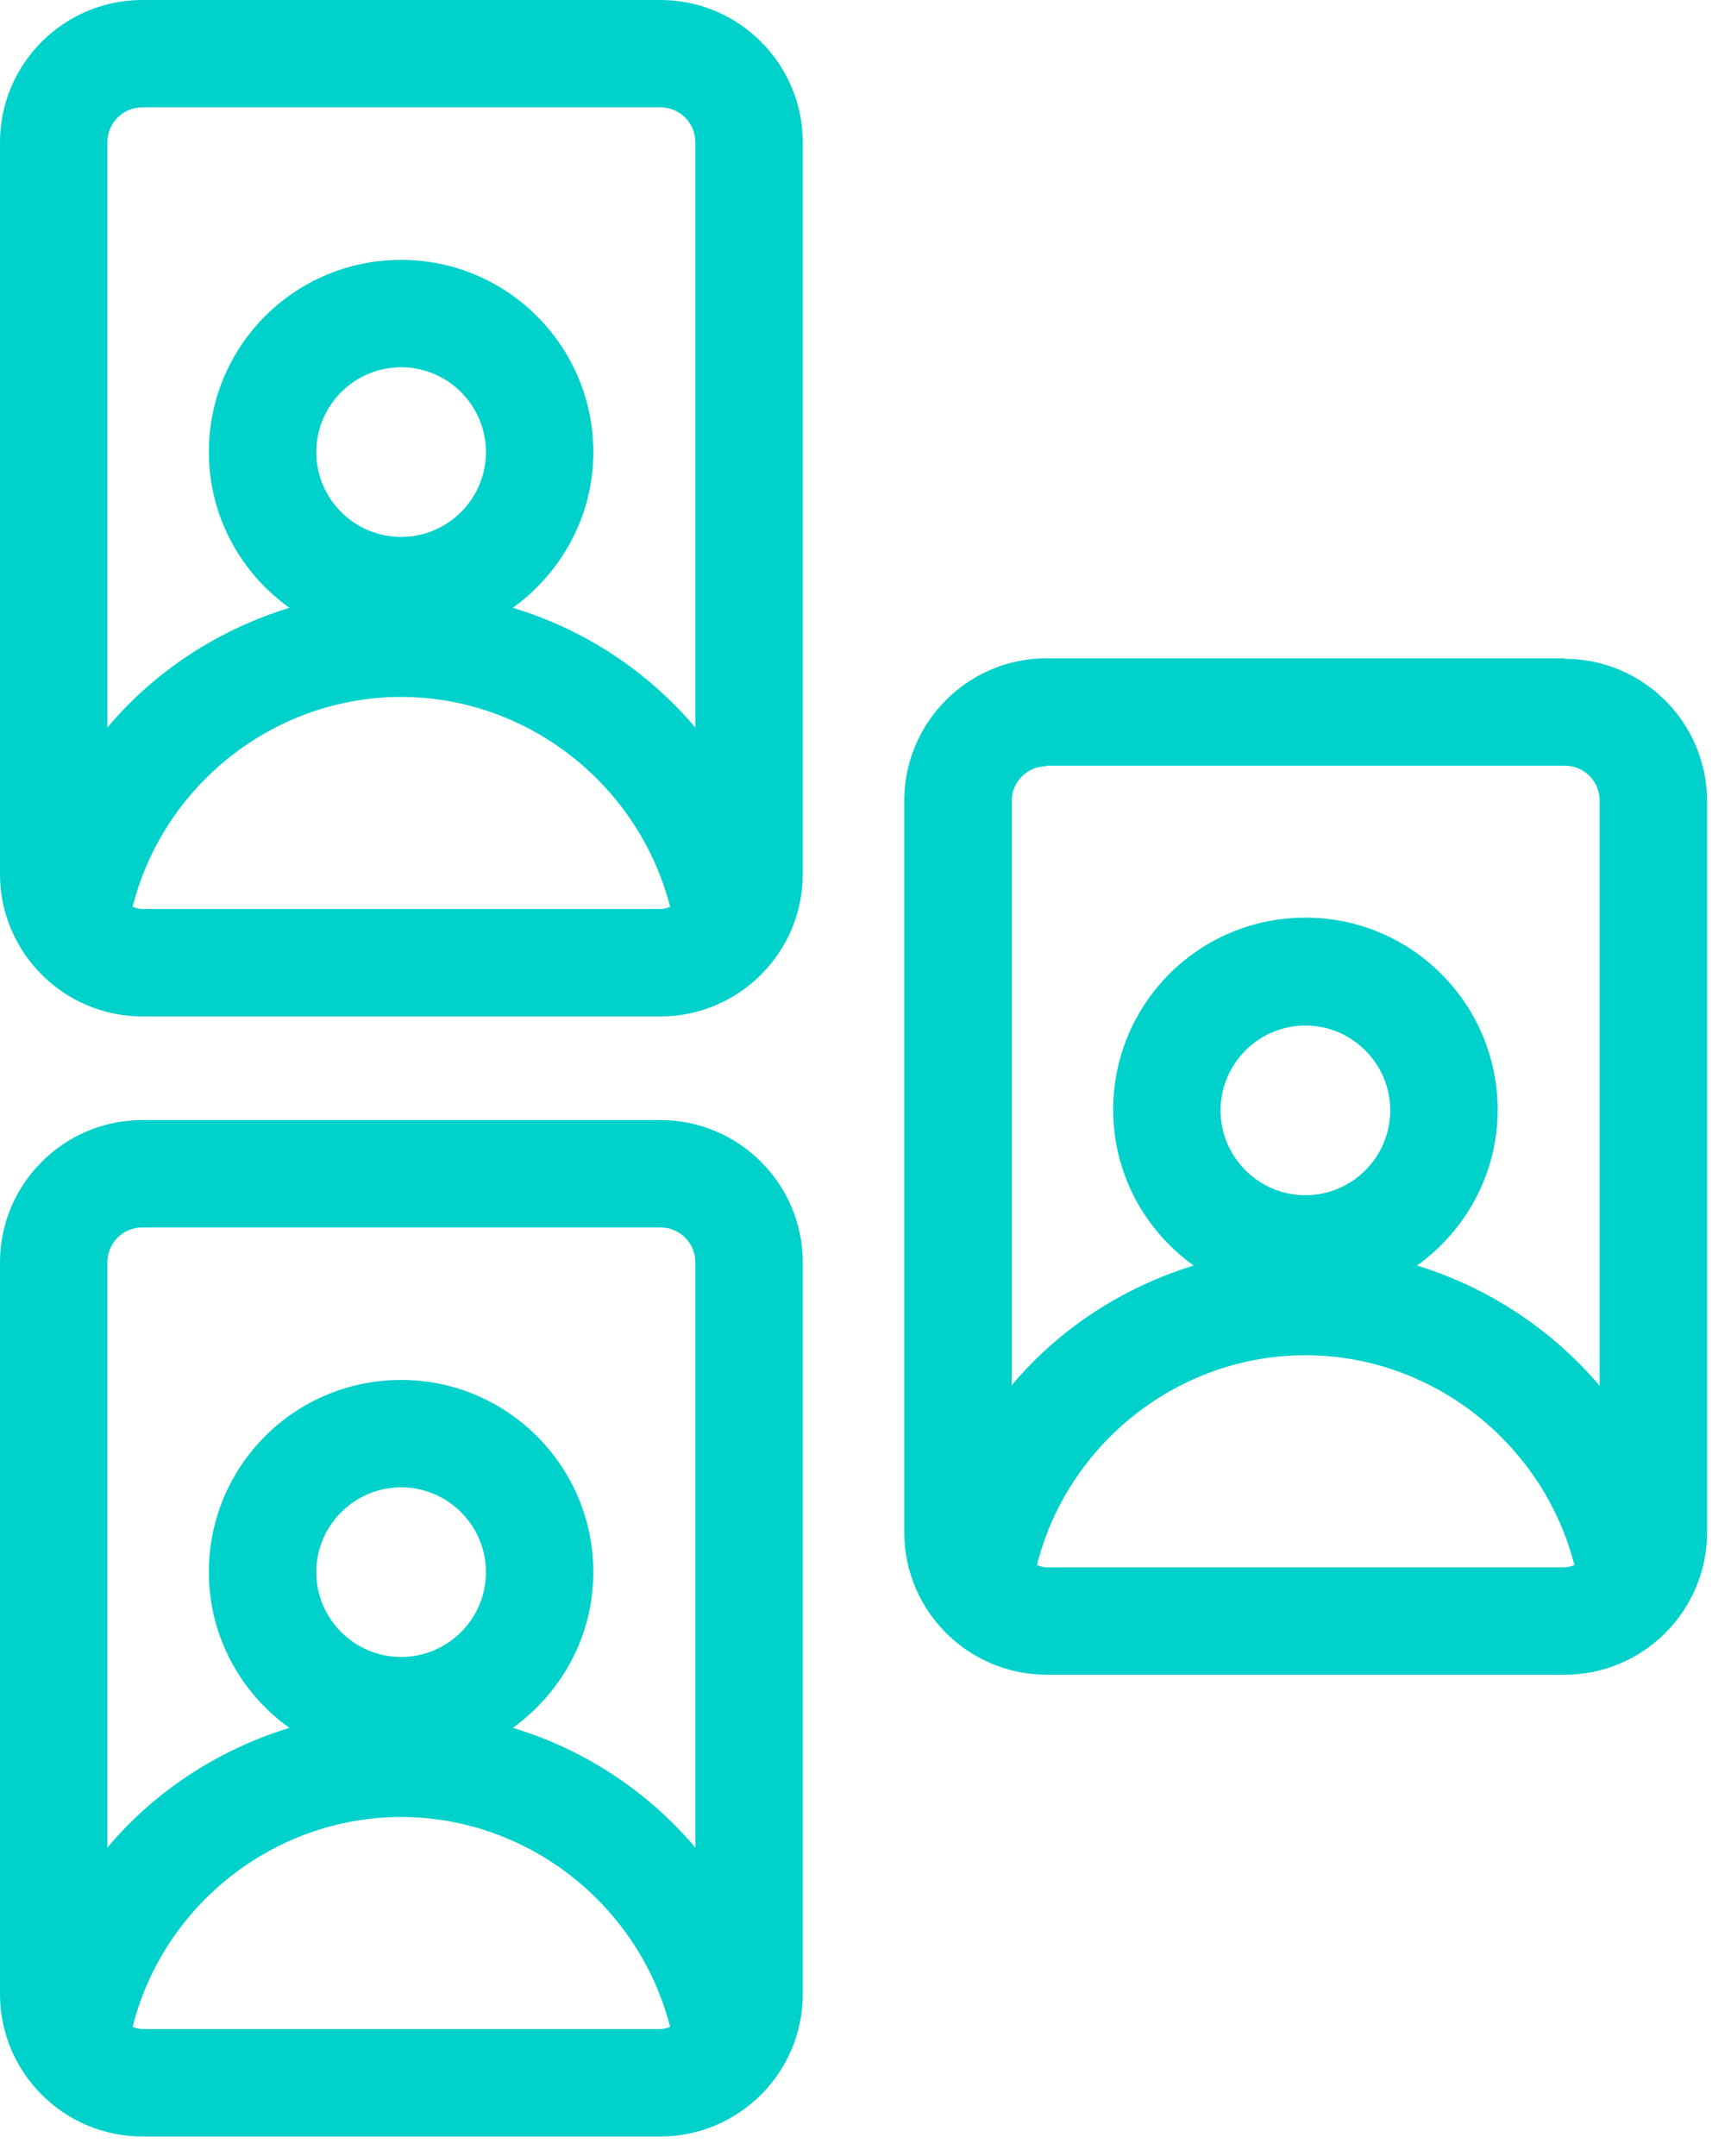
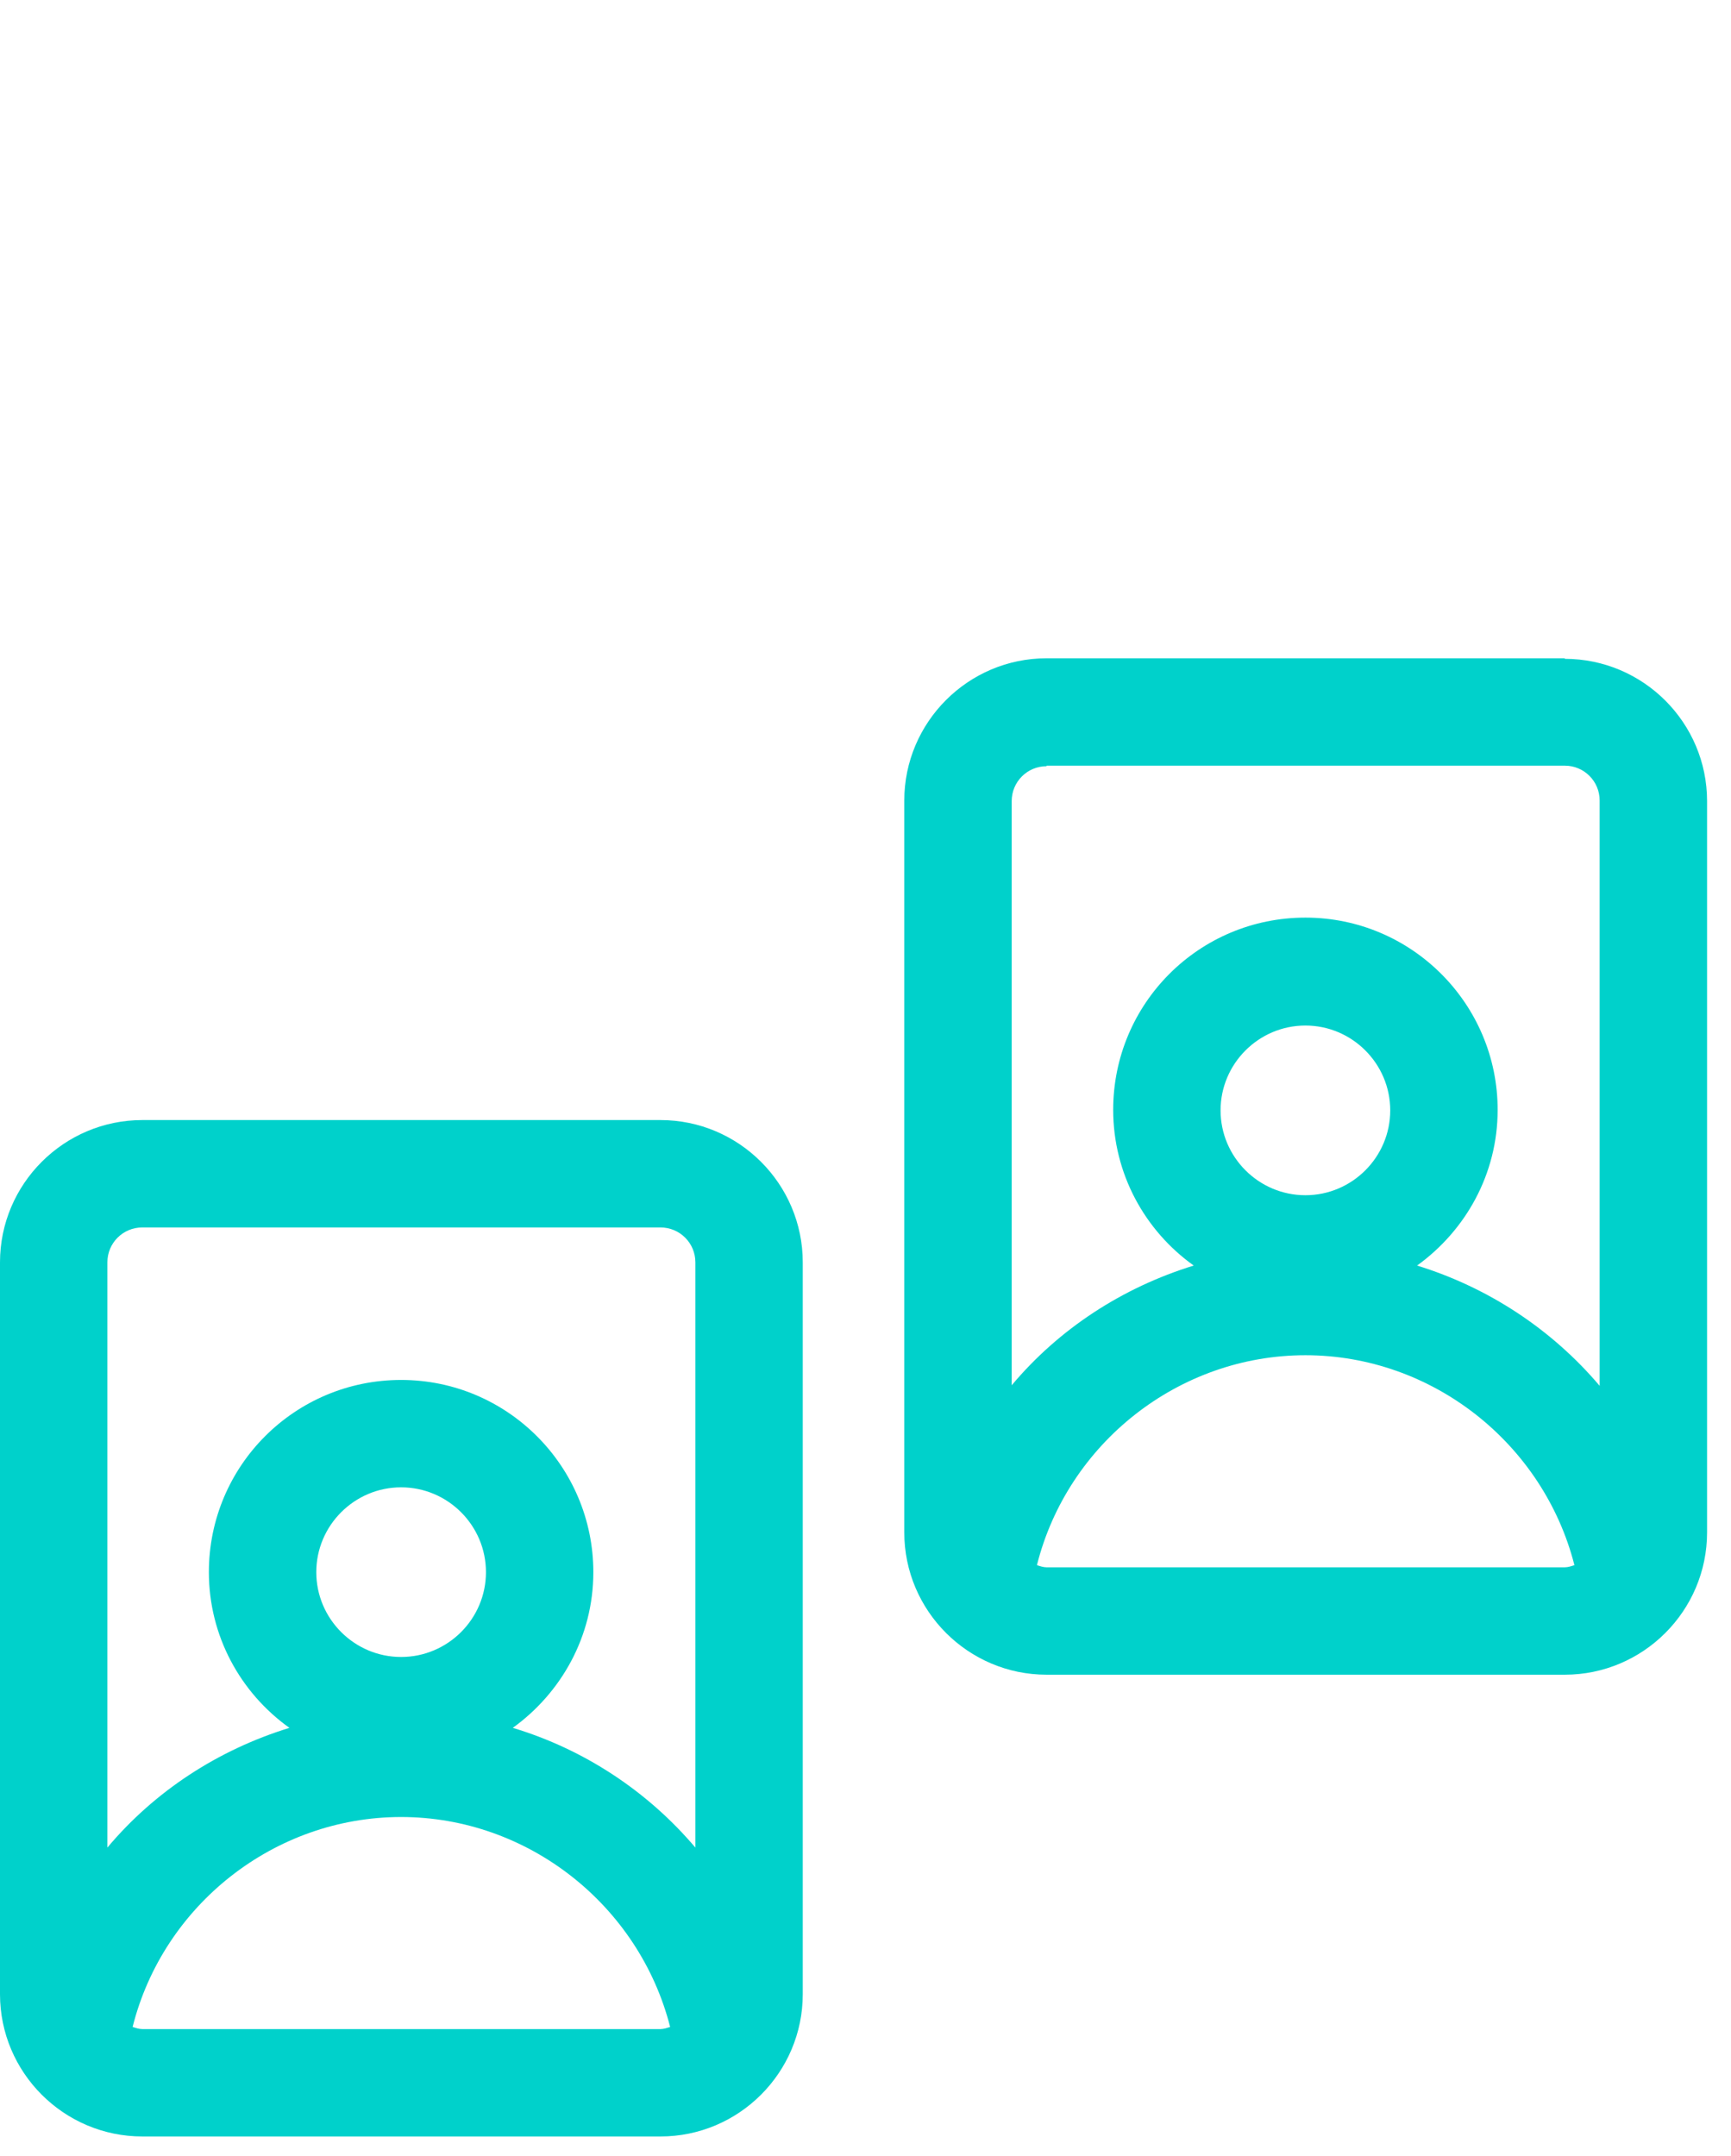
<svg xmlns="http://www.w3.org/2000/svg" width="57" height="71" viewBox="0 0 57 71" fill="none">
-   <path d="M21.749 0H4.686C2.104 0 0 2.104 0 4.686V28.786C0 31.367 2.104 33.472 4.686 33.472H21.749C24.33 33.472 26.434 31.367 26.434 28.786V4.686C26.434 2.104 24.33 0 21.749 0ZM4.686 3.536H21.749C22.385 3.536 22.898 4.049 22.898 4.686V23.959C21.324 22.102 19.238 20.723 16.886 20.016C18.477 18.866 19.538 17.01 19.538 14.888C19.538 11.405 16.709 8.558 13.208 8.558C9.707 8.558 6.878 11.387 6.878 14.888C6.878 16.992 7.921 18.866 9.53 20.016C7.179 20.741 5.092 22.102 3.536 23.959V4.686C3.536 4.049 4.049 3.536 4.686 3.536ZM13.208 17.682C11.67 17.682 10.415 16.426 10.415 14.888C10.415 13.35 11.67 12.094 13.208 12.094C14.747 12.094 16.002 13.35 16.002 14.888C16.002 16.426 14.747 17.682 13.208 17.682ZM4.686 29.935C4.58 29.935 4.473 29.9 4.367 29.865C5.375 25.851 9.035 22.951 13.208 22.951C17.381 22.951 21.041 25.851 22.067 29.865C21.961 29.9 21.855 29.935 21.749 29.935H4.686Z" fill="#00D1CB" />
  <path d="M51.526 21.678H34.463C31.881 21.678 29.777 23.782 29.777 26.364V50.464C29.777 53.045 31.881 55.15 34.463 55.15H51.526C54.108 55.15 56.212 53.045 56.212 50.464V26.381C56.212 23.8 54.108 21.696 51.526 21.696V21.678ZM34.463 25.214H51.526C52.163 25.214 52.675 25.727 52.675 26.364V45.637C51.102 43.78 49.015 42.401 46.663 41.676C48.255 40.527 49.316 38.67 49.316 36.548C49.316 33.065 46.487 30.218 42.986 30.218C39.485 30.218 36.656 33.047 36.656 36.548C36.656 38.653 37.699 40.527 39.308 41.676C36.956 42.401 34.87 43.763 33.314 45.619V26.381C33.314 25.745 33.827 25.232 34.463 25.232V25.214ZM42.986 39.36C41.447 39.36 40.192 38.104 40.192 36.566C40.192 35.028 41.447 33.772 42.986 33.772C44.524 33.772 45.779 35.028 45.779 36.566C45.779 38.104 44.524 39.36 42.986 39.36ZM34.463 51.613C34.357 51.613 34.251 51.578 34.145 51.542C35.153 47.529 38.813 44.629 42.986 44.629C47.158 44.629 50.819 47.529 51.844 51.542C51.738 51.578 51.632 51.613 51.526 51.613H34.463Z" fill="#00D1CB" />
  <path d="M21.749 36.885H4.686C2.104 36.885 0 38.989 0 41.57V65.671C0 68.252 2.104 70.356 4.686 70.356H21.749C24.33 70.356 26.434 68.252 26.434 65.671V41.57C26.434 38.989 24.33 36.885 21.749 36.885ZM4.686 40.421H21.749C22.385 40.421 22.898 40.934 22.898 41.57V60.843C21.324 58.987 19.238 57.608 16.886 56.9C18.477 55.751 19.538 53.894 19.538 51.773C19.538 48.289 16.709 45.443 13.208 45.443C9.707 45.443 6.878 48.272 6.878 51.773C6.878 53.877 7.921 55.751 9.53 56.9C7.179 57.625 5.092 58.987 3.536 60.843V41.57C3.536 40.934 4.049 40.421 4.686 40.421ZM13.208 54.566C11.67 54.566 10.415 53.311 10.415 51.773C10.415 50.234 11.67 48.979 13.208 48.979C14.747 48.979 16.002 50.234 16.002 51.773C16.002 53.311 14.747 54.566 13.208 54.566ZM4.686 66.82C4.58 66.82 4.473 66.784 4.367 66.749C5.375 62.735 9.035 59.836 13.208 59.836C17.381 59.836 21.041 62.735 22.067 66.749C21.961 66.784 21.855 66.82 21.749 66.82H4.686Z" fill="#00D1CB" />
</svg>